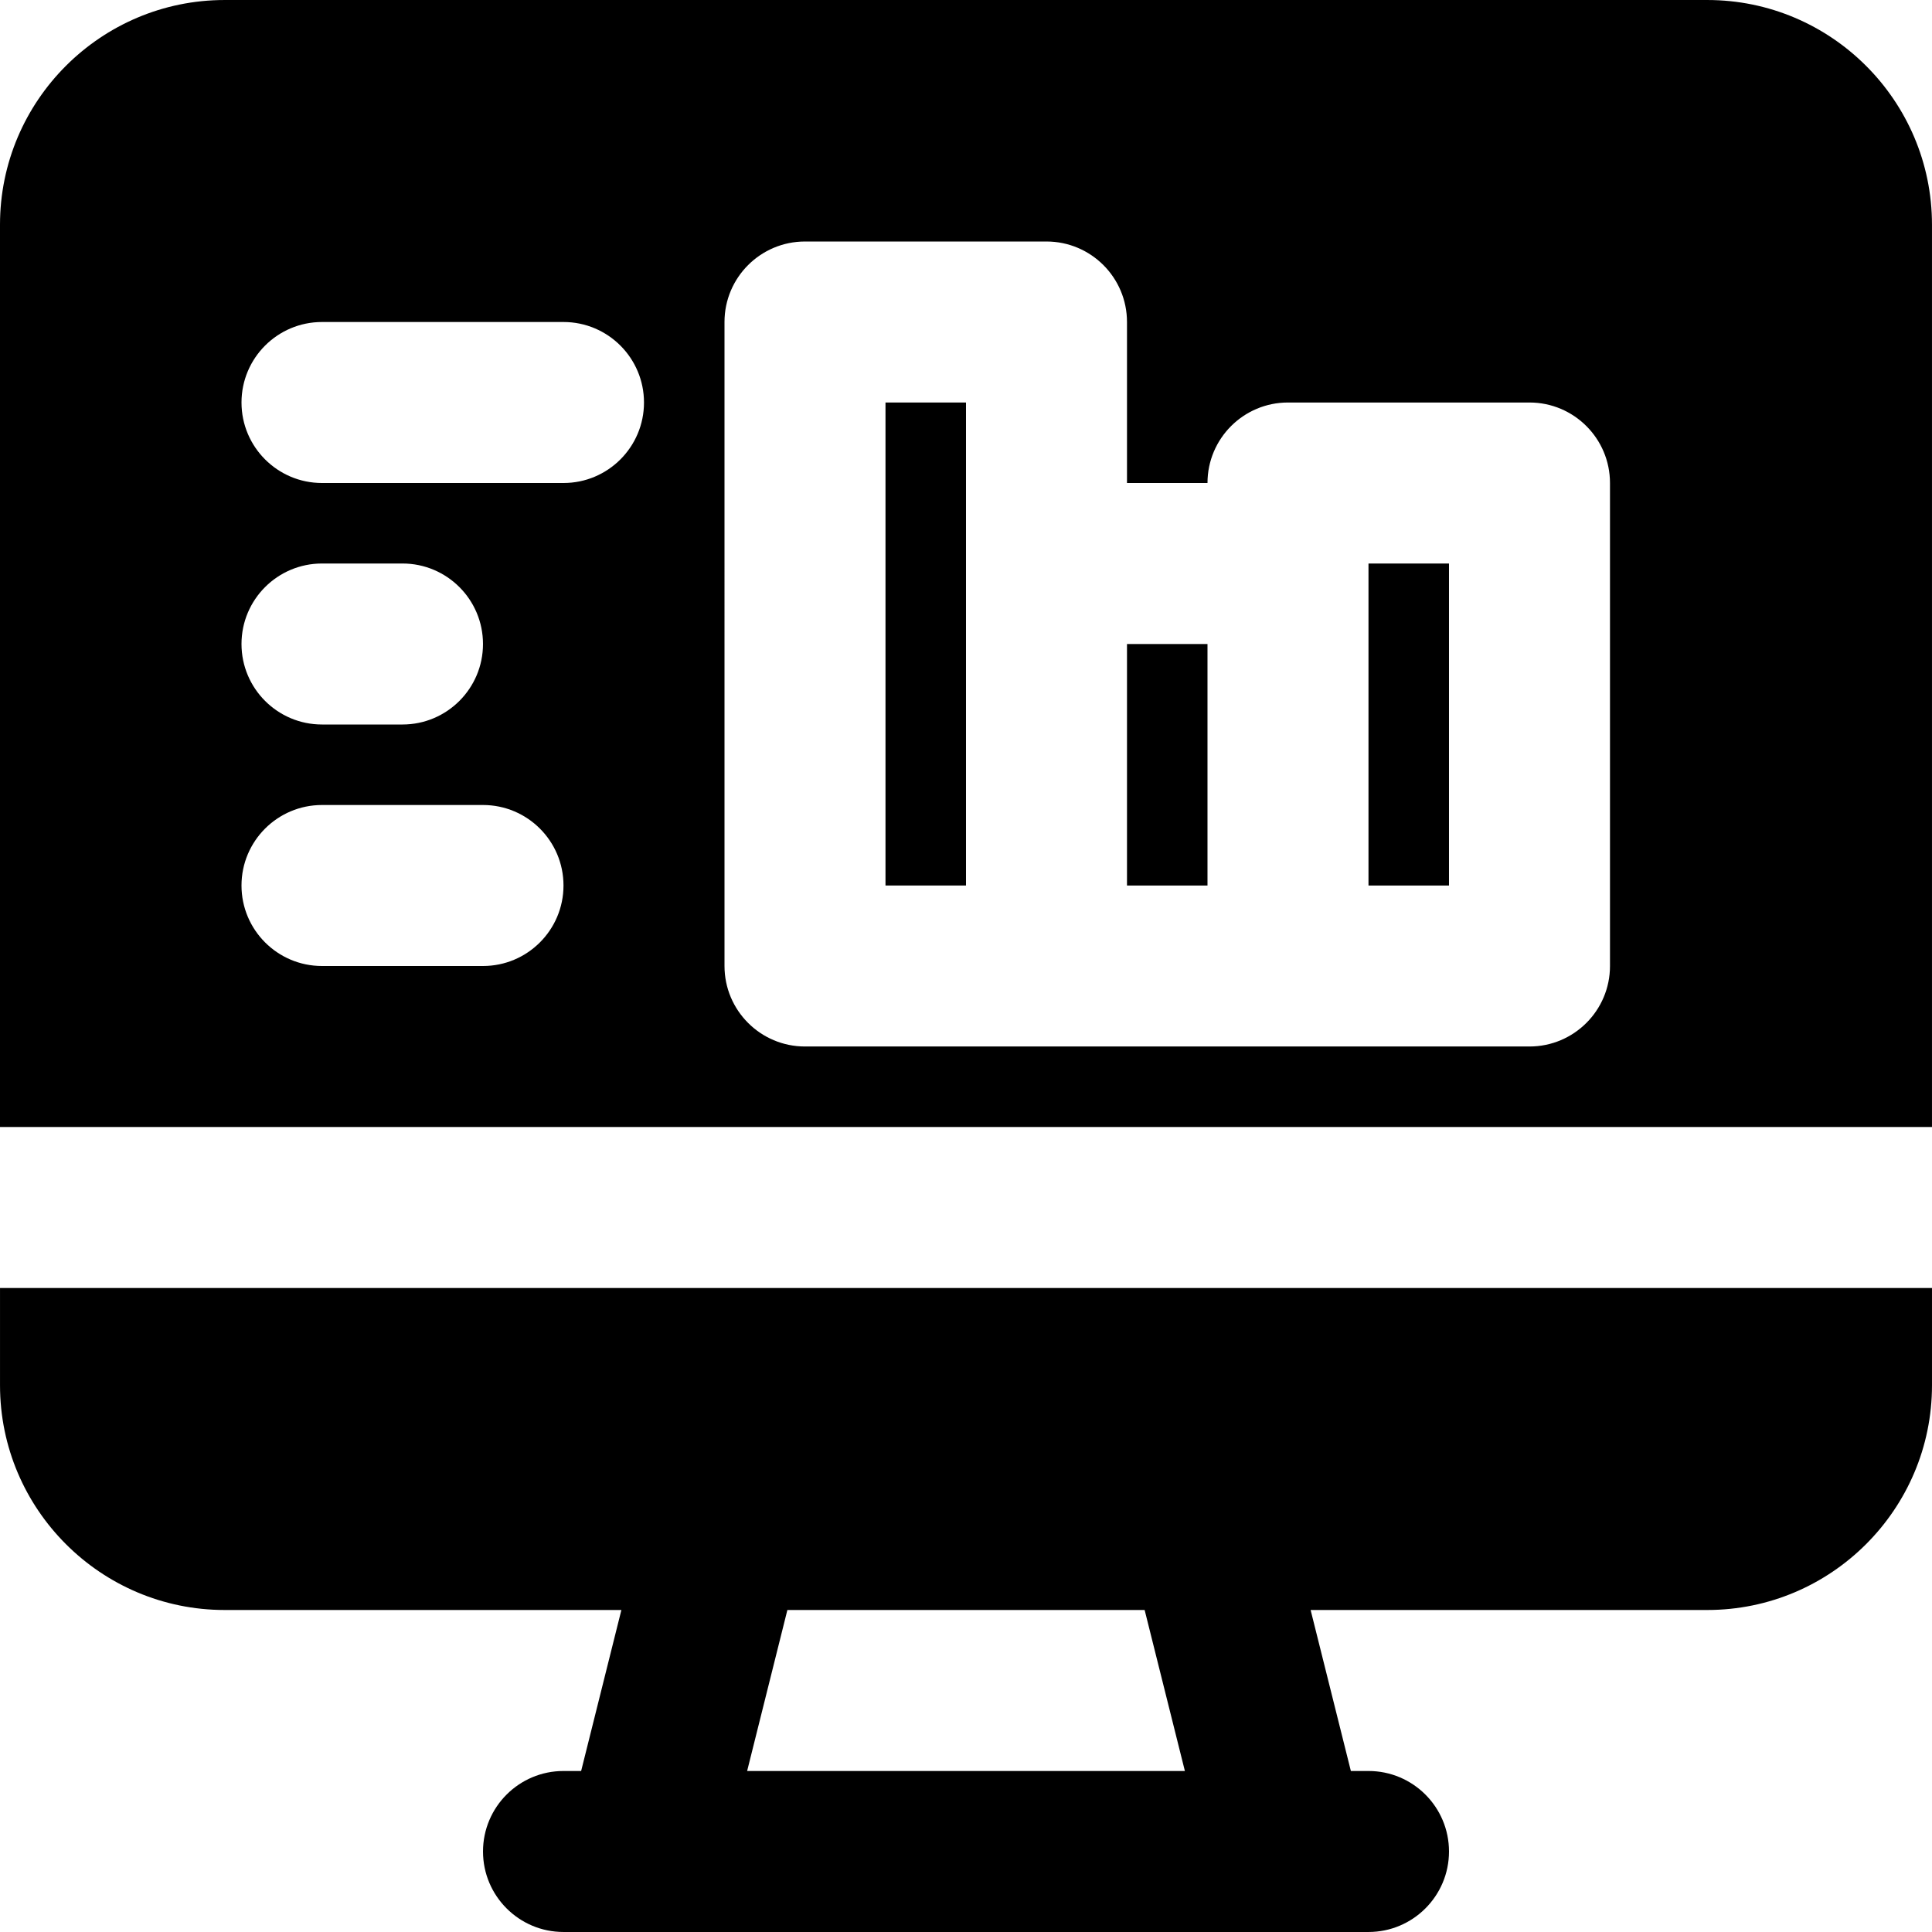
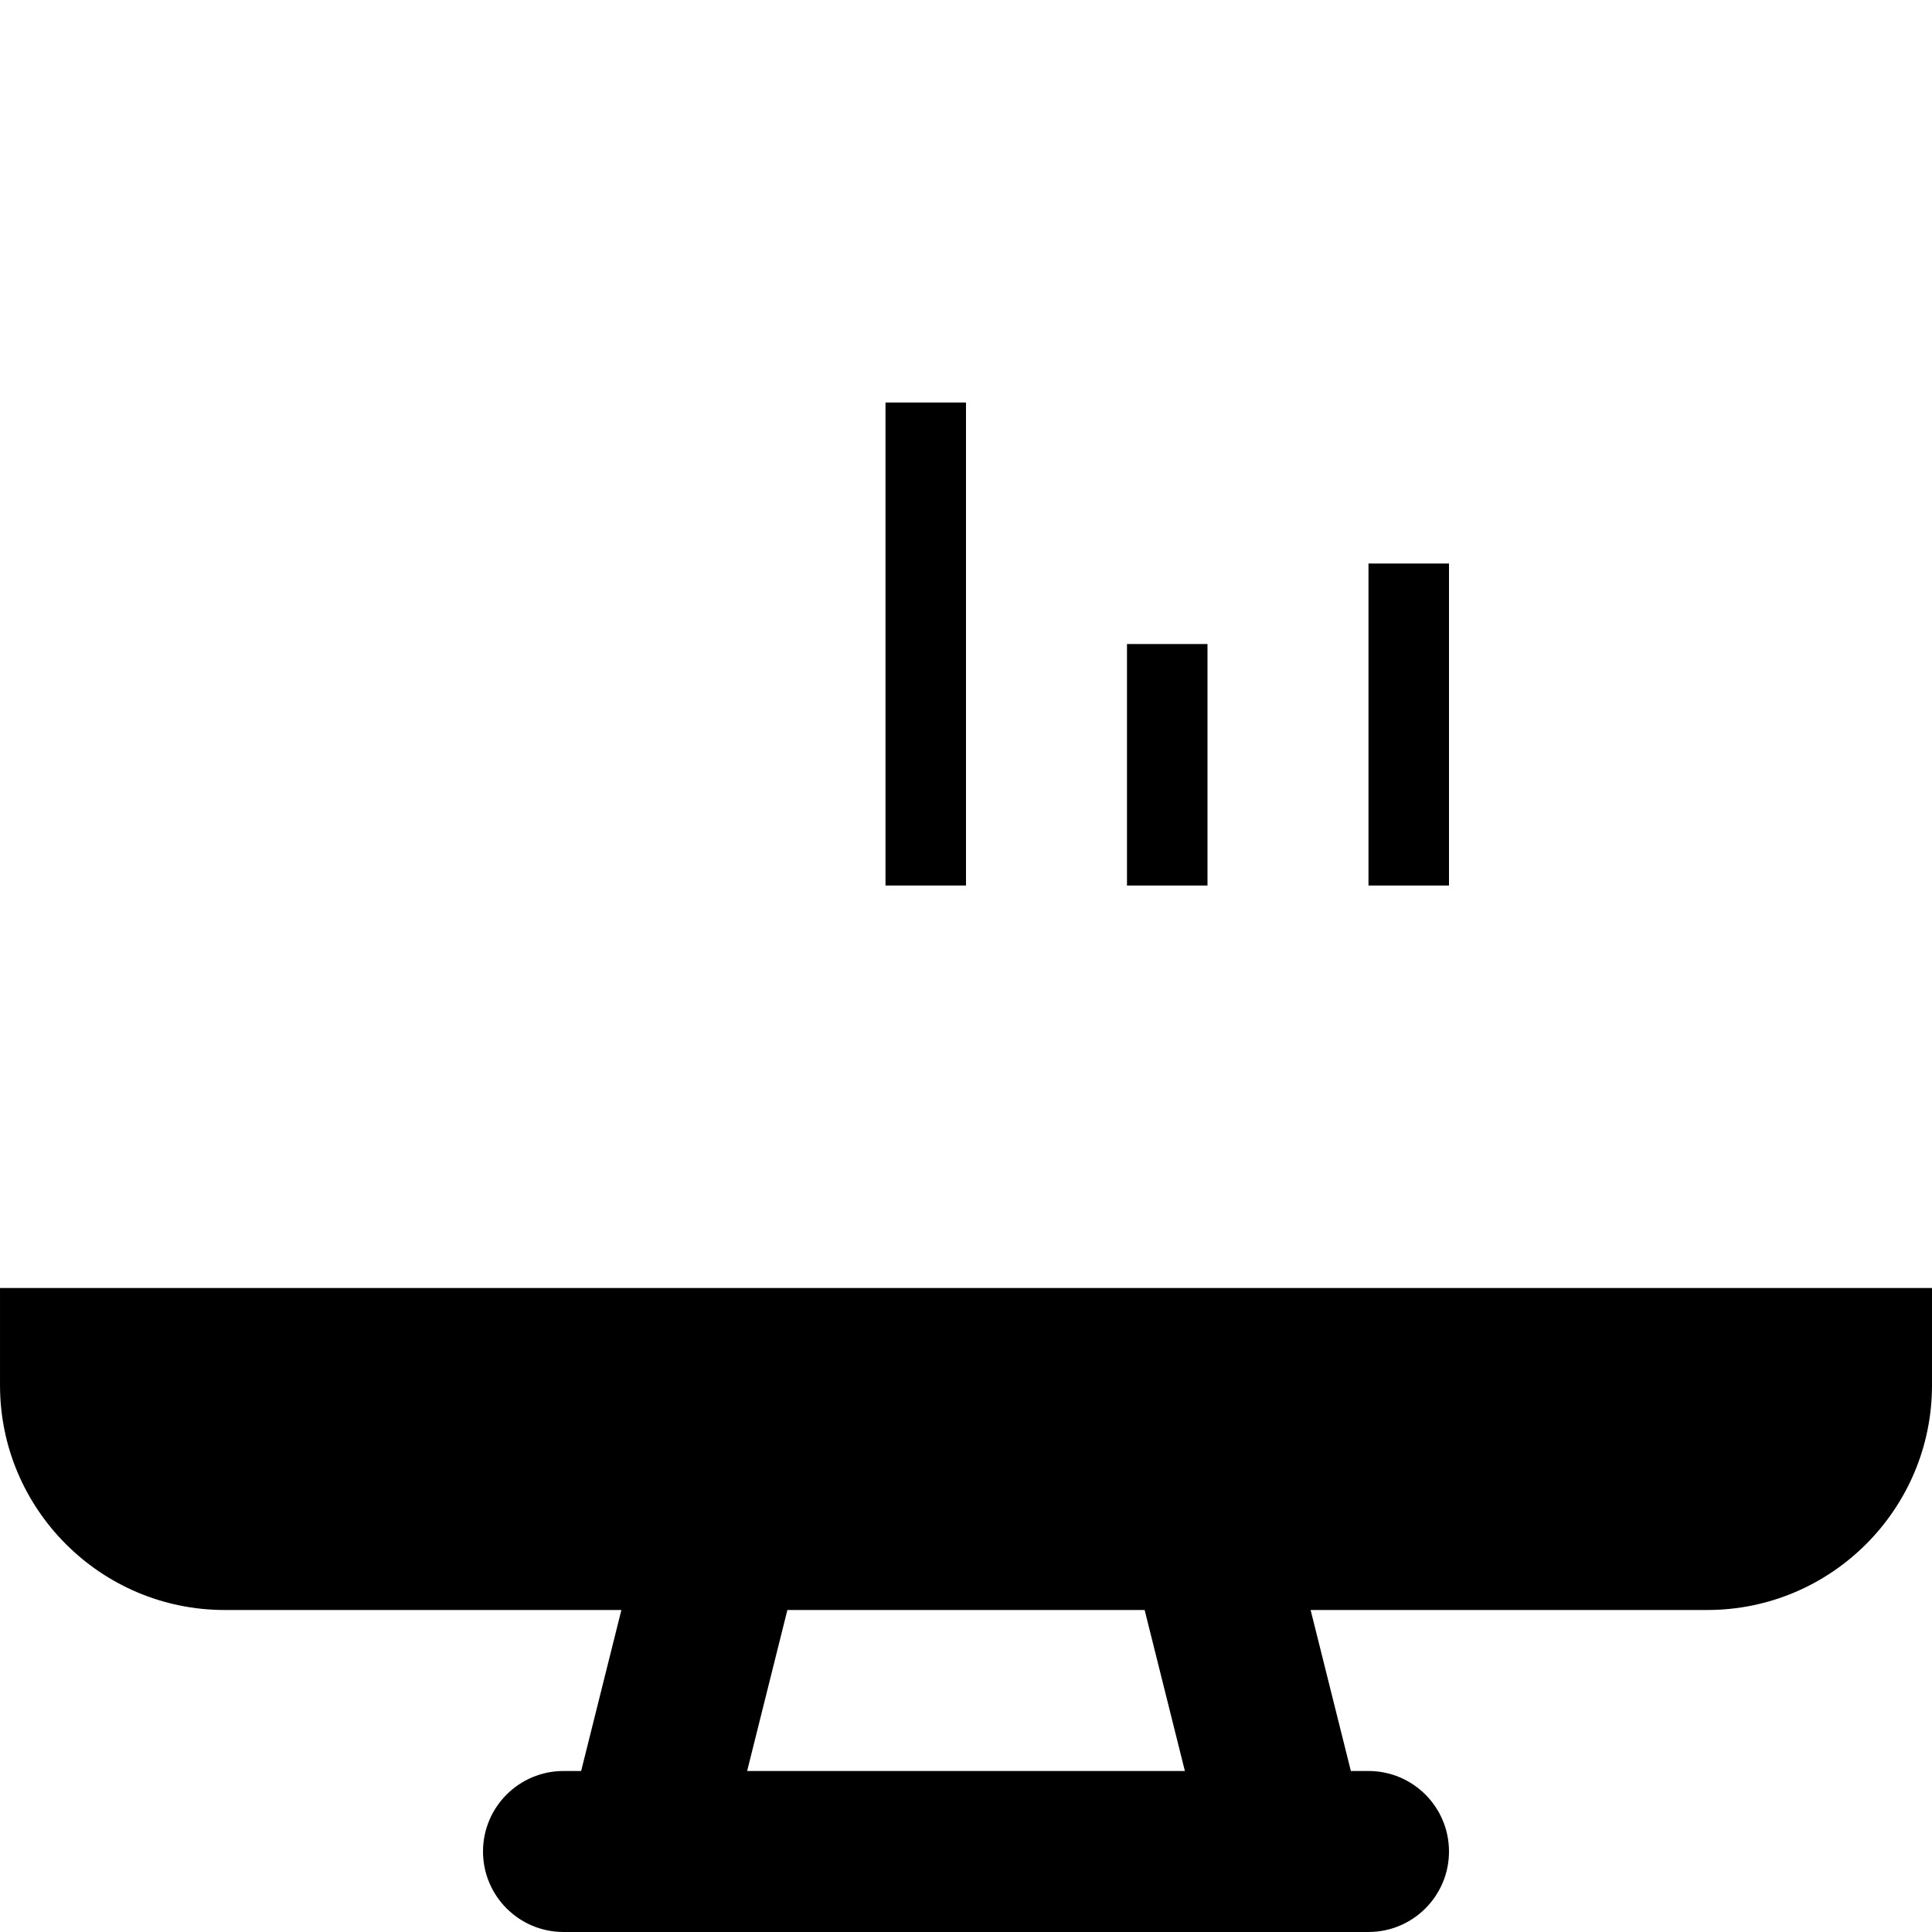
<svg xmlns="http://www.w3.org/2000/svg" fill="#000000" version="1.1" id="Layer_1" viewBox="0 0 512.004 512.004" xml:space="preserve">
  <g>
    <g>
      <g>
        <polygon points="234.667,234.669 256,234.669 256,149.335 256,106.669 234.667,106.669    " />
        <rect x="298.667" y="170.675" width="21.333" height="64" />
        <rect x="362.667" y="149.342" width="21.333" height="85.333" />
        <path d="M0.004,341.335v25.792c0,32.832,26.709,59.541,59.52,59.541h105.152l-10.667,42.667h-4.672     c-11.776,0-21.333,9.557-21.333,21.333s9.557,21.333,21.333,21.333h21.333h170.667h21.333c11.776,0,21.333-9.557,21.333-21.333     s-9.557-21.333-21.333-21.333h-4.672l-10.667-42.667h105.131c32.832,0,59.541-26.709,59.541-59.541v-25.792H0.004z      M197.999,469.336l10.667-42.667h94.677l10.667,42.667H197.999z" />
-         <path d="M512,59.543c0-32.832-26.709-59.541-59.541-59.541H59.541C26.709,0.002,0,26.711,0,59.543v239.125h512V59.543z      M128,256.002H85.333c-11.776,0-21.333-9.557-21.333-21.333s9.557-21.333,21.333-21.333H128c11.776,0,21.333,9.557,21.333,21.333     S139.776,256.002,128,256.002z M64,170.669c0-11.776,9.557-21.333,21.333-21.333h21.333c11.776,0,21.333,9.557,21.333,21.333     s-9.557,21.333-21.333,21.333H85.333C73.557,192.002,64,182.445,64,170.669z M149.333,128.002h-64     c-11.776,0-21.333-9.557-21.333-21.333s9.557-21.333,21.333-21.333h64c11.776,0,21.333,9.557,21.333,21.333     S161.109,128.002,149.333,128.002z M426.667,256.002c0,11.776-9.557,21.333-21.333,21.333h-64h-64h-64     c-11.776,0-21.333-9.557-21.333-21.333V85.335c0-11.776,9.557-21.333,21.333-21.333h64c11.776,0,21.333,9.557,21.333,21.333     v42.667H320c0-11.776,9.557-21.333,21.333-21.333h64c11.776,0,21.333,9.557,21.333,21.333V256.002z" />
      </g>
    </g>
  </g>
</svg>